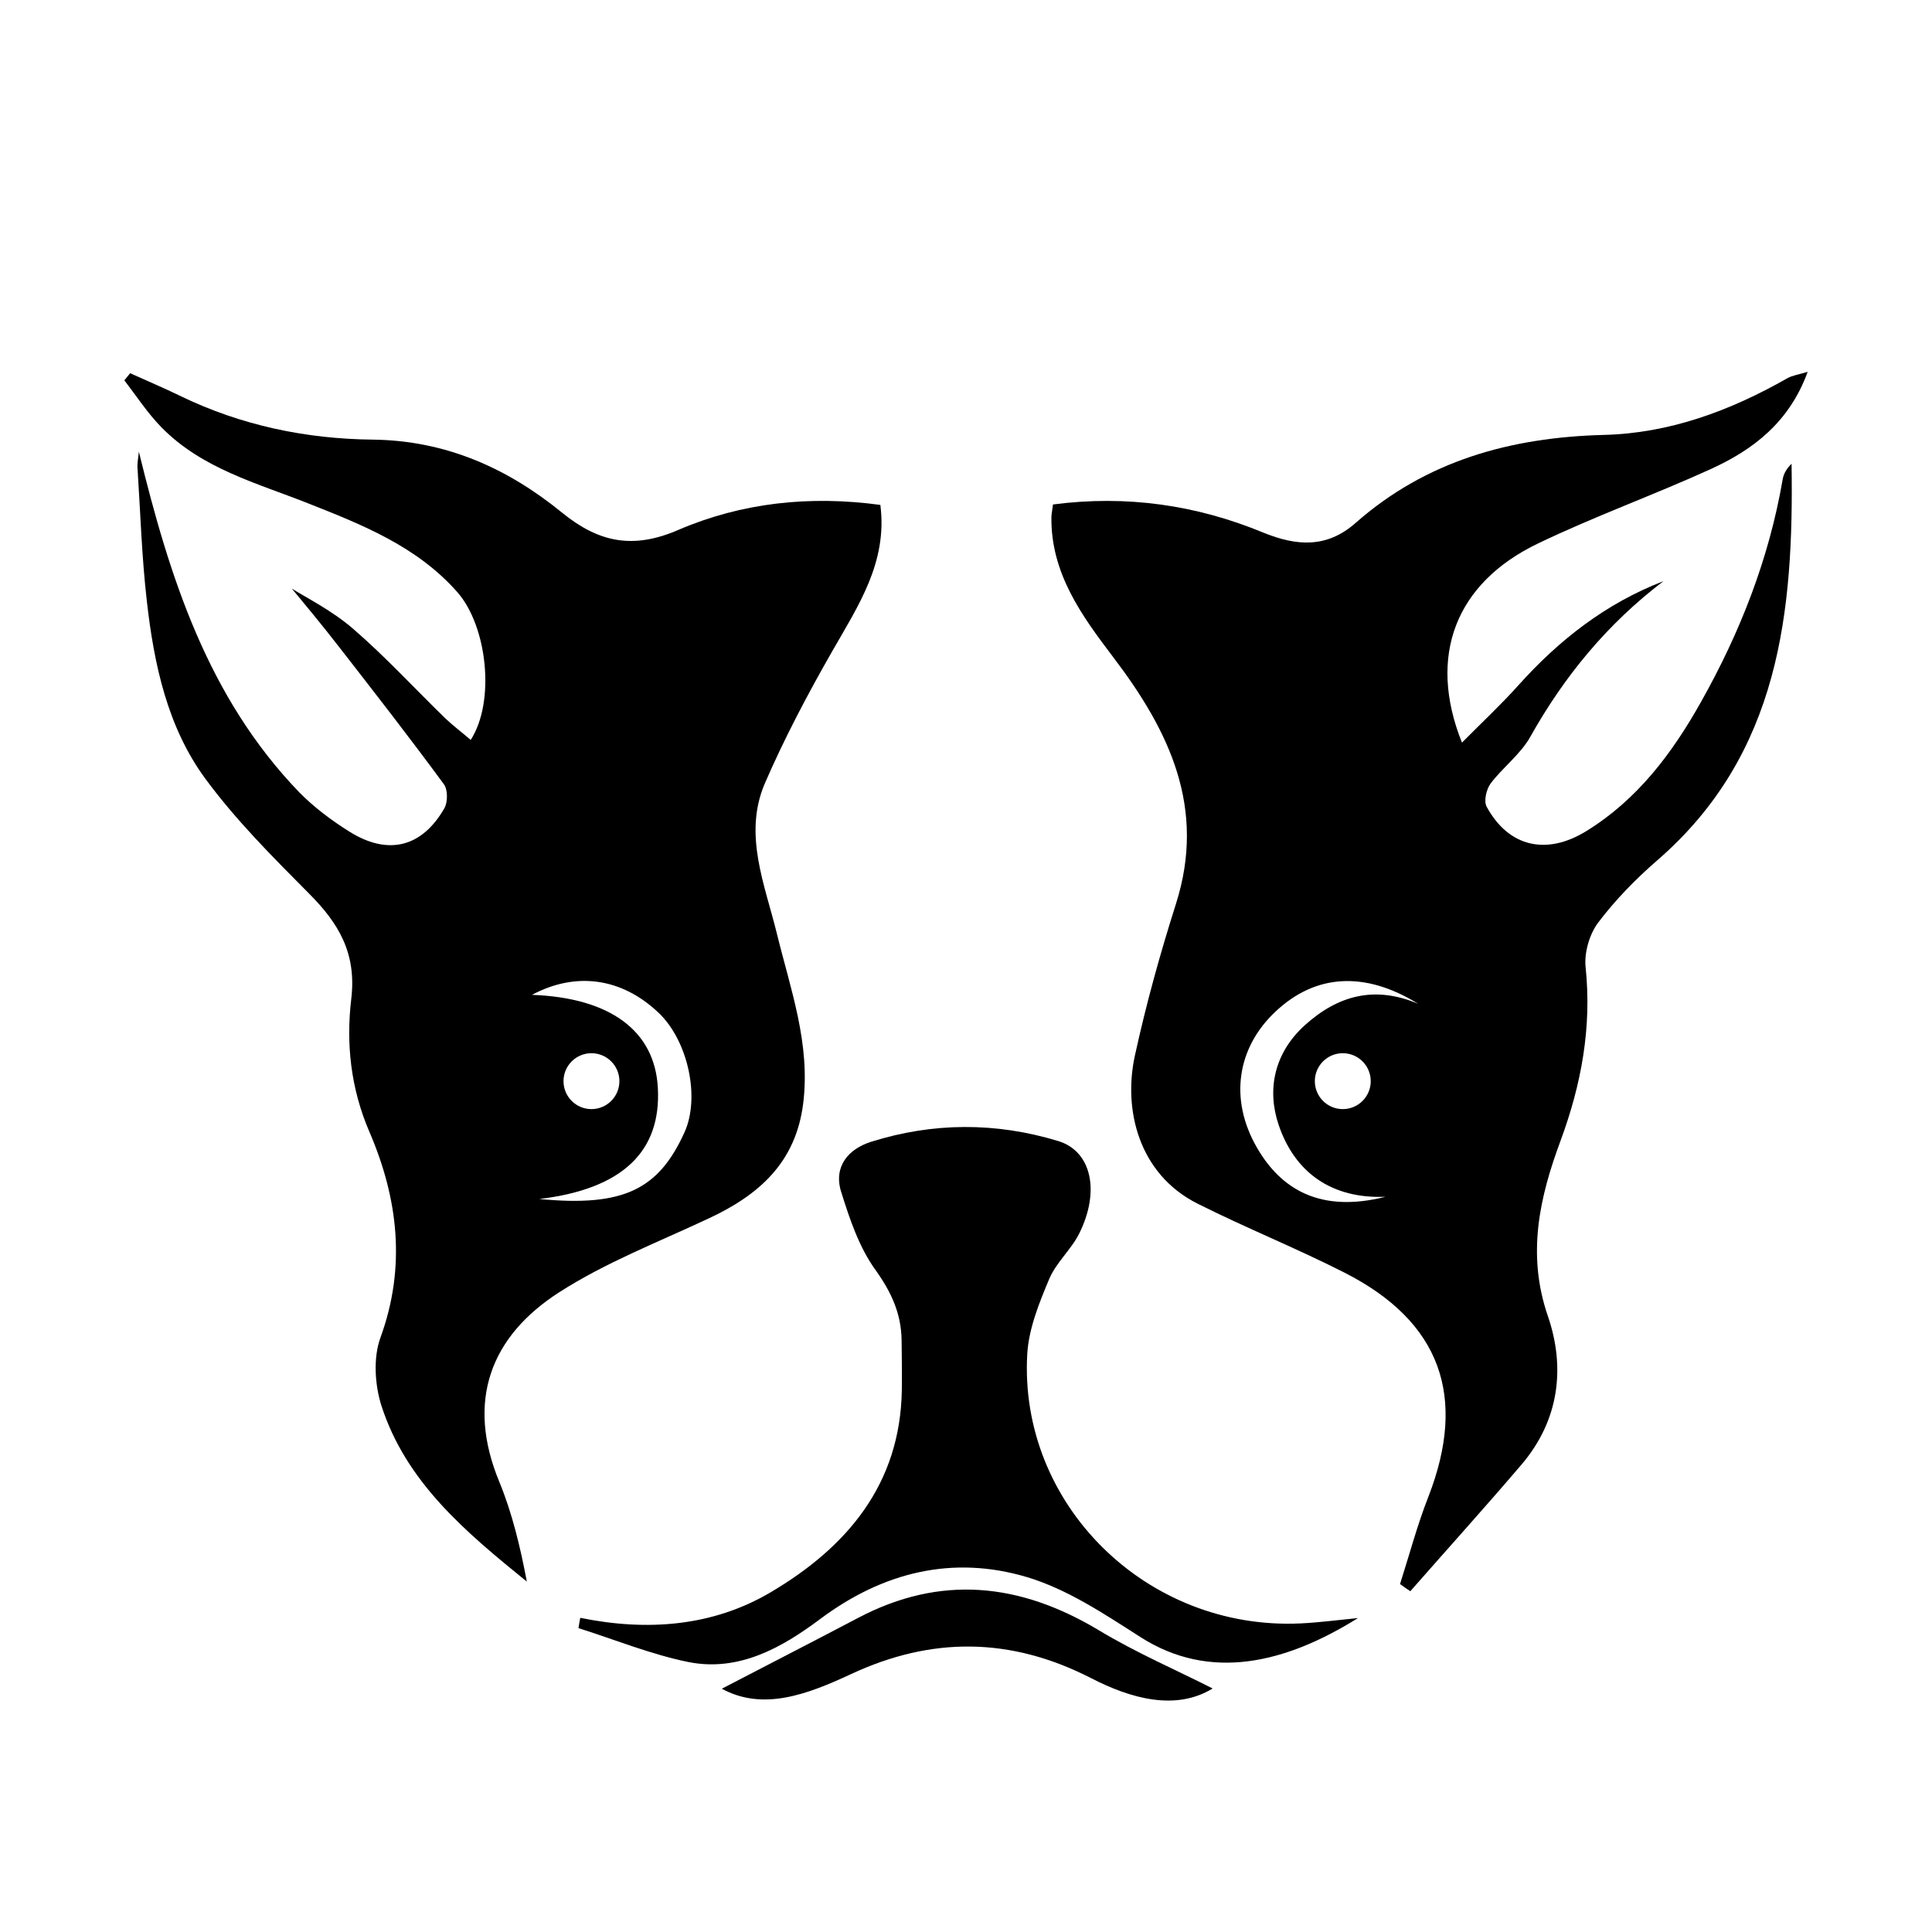
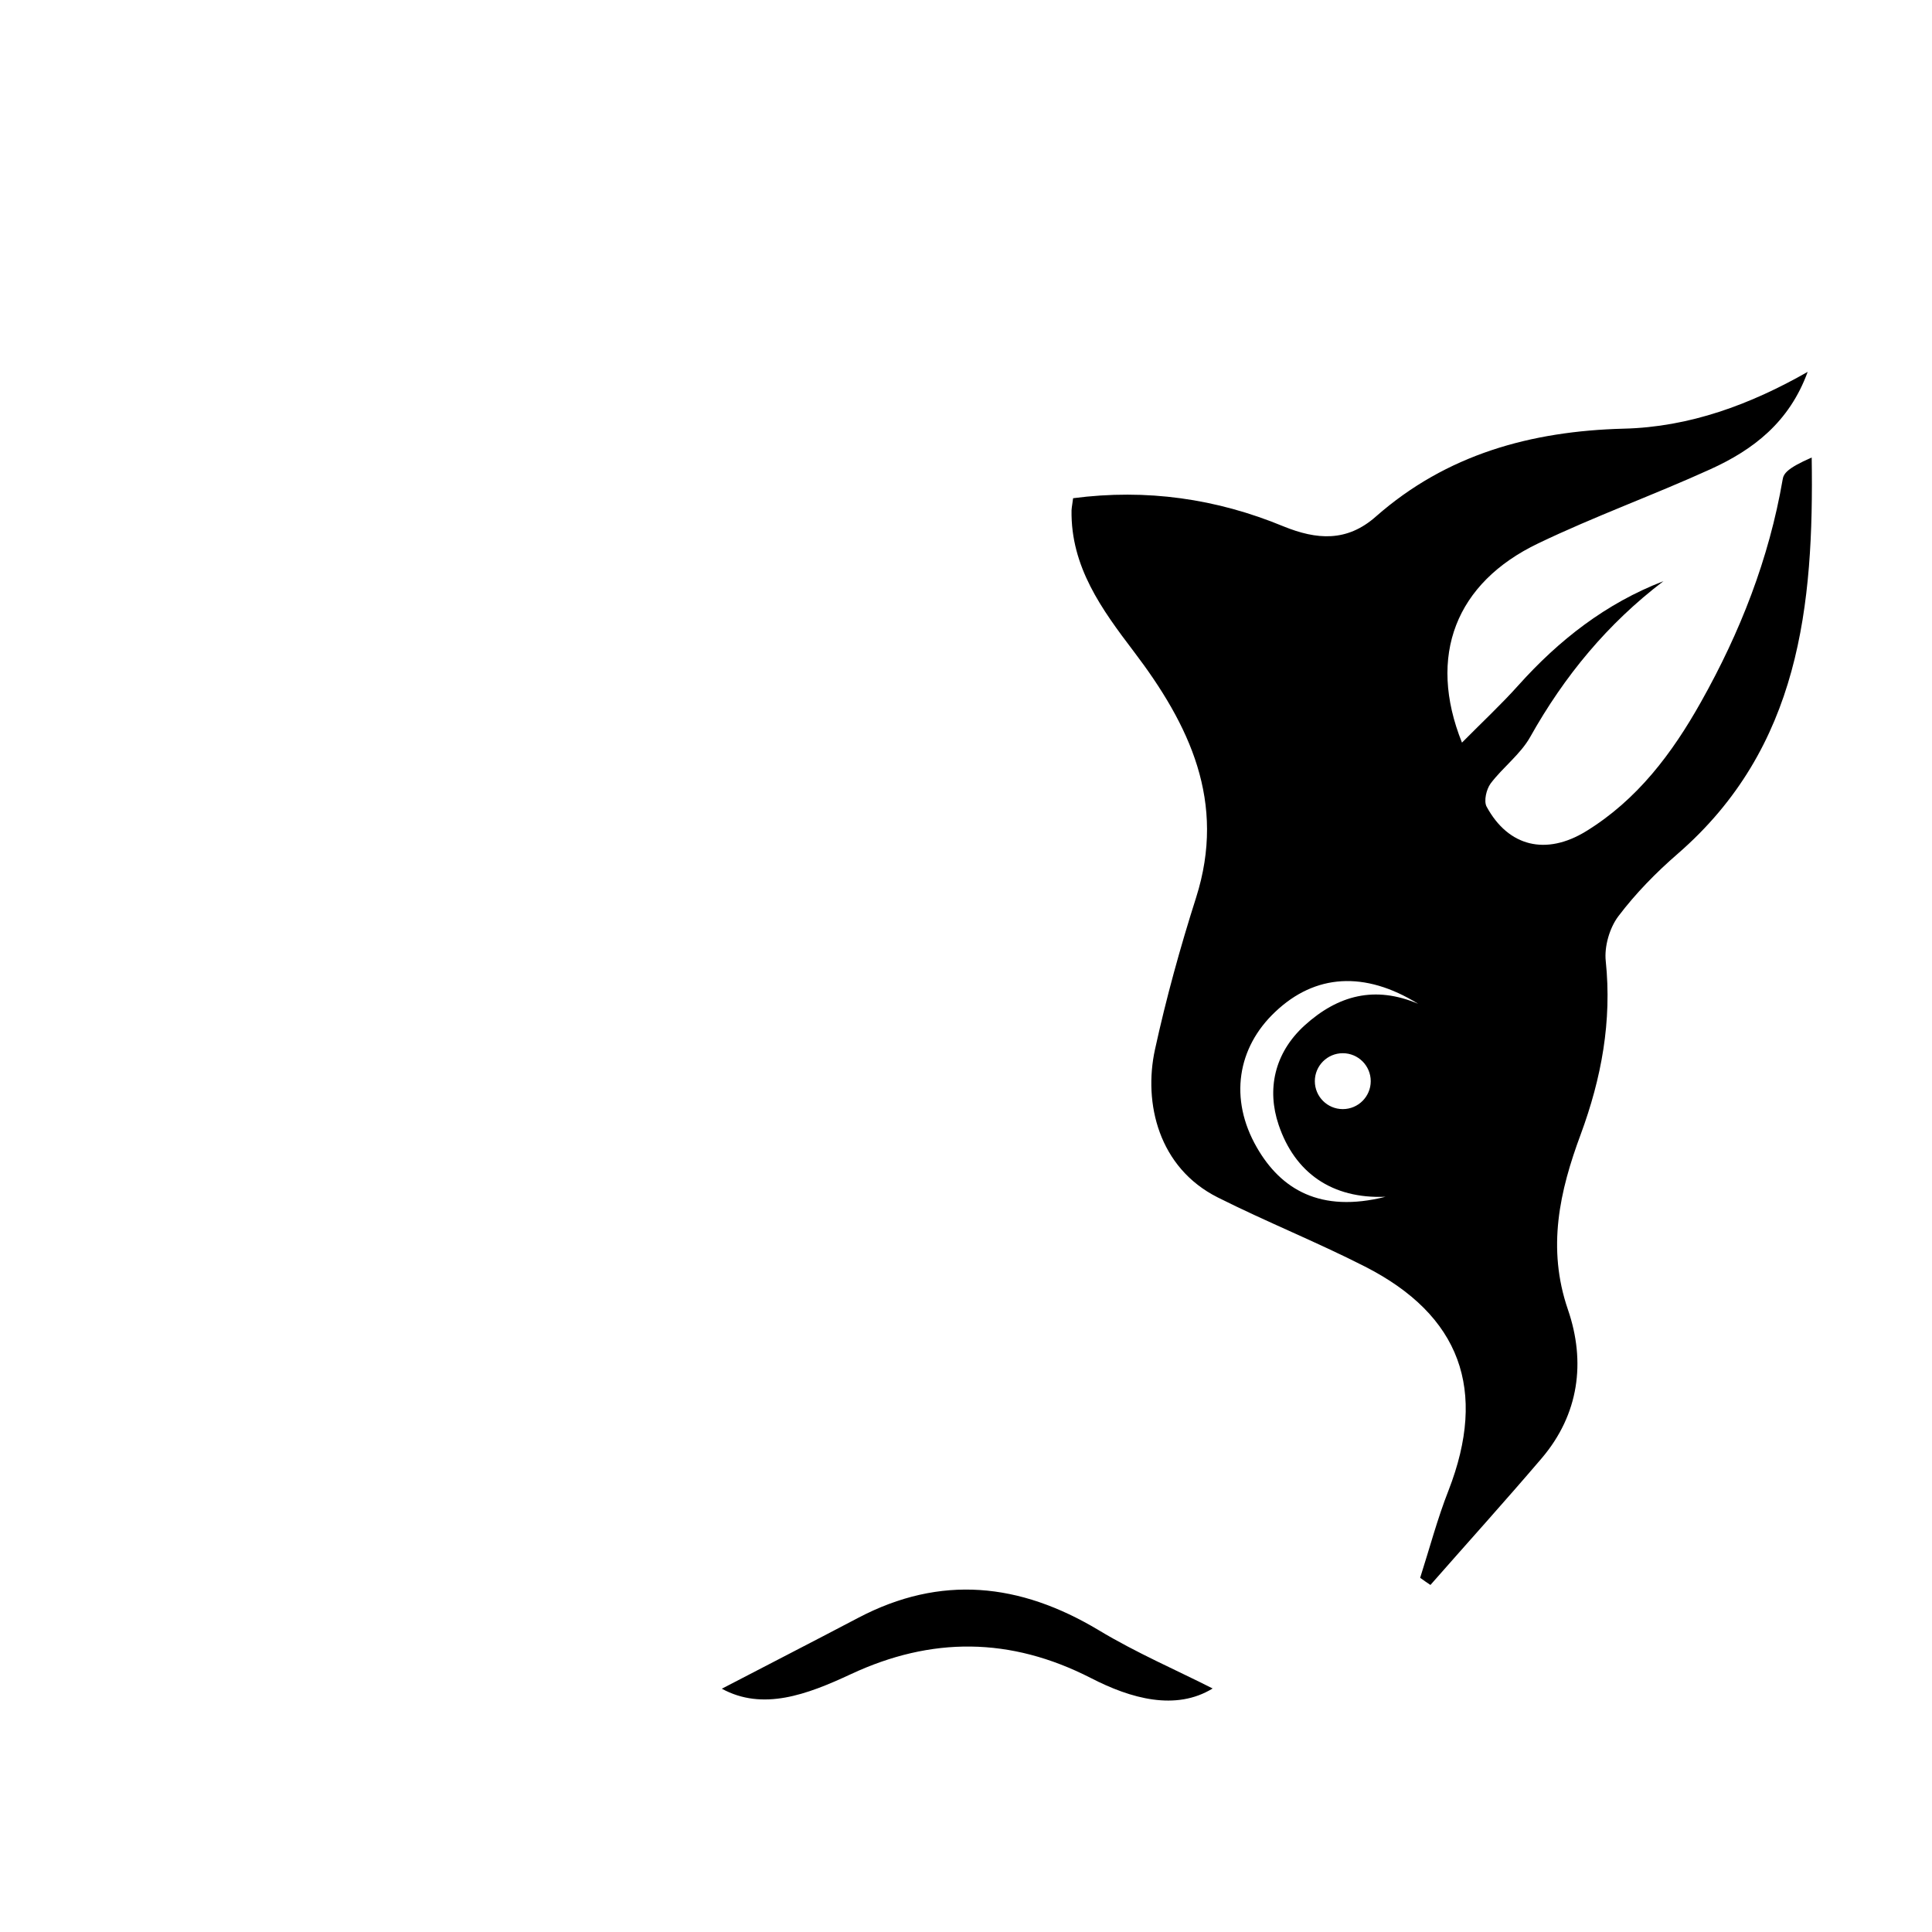
<svg xmlns="http://www.w3.org/2000/svg" version="1.1" id="Layer_1" x="0px" y="0px" viewBox="0 0 864 864" style="enable-background:new 0 0 864 864;" xml:space="preserve">
-   <path d="M259.5,723.5c29.8,6.1,59.2,3.9,85.1-11.4c33.9-20,58.1-48.1,58.7-90.6c0.1-7.4,0-14.9-0.1-22.3  c-0.2-11.8-4.6-21.4-11.7-31.3c-7.3-10.1-11.5-22.7-15.3-34.8c-3.6-11.4,3.2-19.3,13.4-22.5c27.7-8.7,55.8-8.8,83.7-0.3  c14.7,4.5,18.8,22.2,9.4,41.2c-3.6,7.3-10.4,13.1-13.5,20.5c-4.5,10.7-9.1,22.1-9.8,33.4c-3.9,67.2,53.2,123.8,122.2,120.6  c8.3-0.4,16.6-1.5,25.7-2.4c-32.5,20.3-66.2,28.4-97.3,8.5c-16.1-10.3-32.7-21.4-50.7-26.8c-33.2-9.9-64.4-2.3-92.6,18.8  c-17.1,12.8-36.3,23.6-58.7,19.2c-16.8-3.4-32.9-10-49.3-15.2C258.9,726.6,259.2,725,259.5,723.5z" />
  <path d="M542.3,755.1c-16.5,10.1-36.5,4.6-54.5-4.7c-36-18.4-71.3-18.5-107.3-1.7c-19.7,9.2-39.4,16.5-57.7,6.5  c19-9.9,40.1-20.7,61-31.7c36.9-19.4,72.3-15.6,107.5,5.5C508.2,739.2,526.6,747.1,542.3,755.1z" />
-   <path d="M372.2,291.2c11.6-20.3,24.8-39.8,21.5-65.4c-31.7-4.3-62-1-90.4,11.2c-20.1,8.7-35.4,5.7-51.9-7.7  c-24.4-19.9-51.9-32.3-84.7-32.7c-29.7-0.3-58.8-6.3-86-19.5c-7.4-3.6-15-6.8-22.5-10.2c-0.9,1.1-1.7,2.1-2.6,3.2  c5.5,7.1,10.4,14.7,16.7,21.1c18.1,18.4,42.5,24.8,65.5,33.9c24.3,9.6,48.8,19.3,66.8,39.8c13.3,15.2,17,48.8,5.9,66  c-3.8-3.3-7.7-6.2-11.2-9.5c-13.8-13.4-26.9-27.7-41.5-40.3c-9.5-8.2-21.2-14-27.3-17.9c5.2,6.3,13.4,16.1,21.2,26.2  c15.8,20.3,31.6,40.6,46.8,61.3c1.8,2.4,1.8,8.1,0.2,10.8c-10,17.4-25.1,21.2-42.3,10.5c-8-5-15.9-10.9-22.5-17.6  c-41-42.5-58-96-71.8-152.4c-0.2,2.5-0.8,5-0.6,7.4c1.3,19.9,1.9,39.9,4.2,59.7c3.2,28.1,9.2,56.1,26.1,79.1  c13.6,18.5,30.1,35,46.3,51.3c13.3,13.3,21.4,26.7,19,47.1c-2.4,20-0.3,40.2,8.2,59.8c12.7,29.6,16.4,60.2,4.8,91.9  c-3.2,8.9-2.5,20.8,0.4,30.1c11,34.4,37.7,56.7,65.1,78.9c-2.9-15.4-6.5-30.5-12.3-44.6c-15-36.2-3.9-65.1,26.8-84.8  c20.7-13.3,44.2-22.4,66.6-32.9c22.6-10.5,39.2-25,42.5-51.6c3.3-26.7-5.7-51-11.8-76c-5.4-21.9-14.9-44-5.6-66.5  C350.6,330.5,361.1,310.6,372.2,291.2z M306.1,506.4c-11.6,25.6-27.3,33.4-64.9,29.8c37.5-4.5,54.5-21.5,53-49.6  c-1.3-25.6-21.3-40.4-56.3-41.7c19.7-10.5,40.1-7.6,56.5,7.9C307.7,465.3,313.2,490.8,306.1,506.4z M252,483.5  c0-6.9,5.6-12.5,12.5-12.5s12.5,5.6,12.5,12.5s-5.6,12.5-12.5,12.5S252,490.4,252,483.5z" />
-   <path d="M797.2,214.5c-6.1,35.4-19,68.3-36.5,99.4c-12.9,23-28.5,43.8-51.5,57.9c-17.7,10.8-34.6,7-44.4-11.1  c-1.3-2.5-0.1-7.7,1.8-10.3c5.5-7.3,13.3-13,17.7-20.8c15.3-27.3,34.6-50.7,59.6-69.7c-25.7,9.9-46.7,26.3-64.9,46.6  c-7.7,8.6-16.1,16.4-25.2,25.6c-15.6-38.9-2.7-71.5,34.1-89.1c25.2-12.1,51.6-21.6,77.1-33.2c19.1-8.7,35.2-21,43.4-43.5  c-4.1,1.2-6.8,1.6-9,2.8c-25.6,14.6-52.8,24.7-82.3,25.4c-41.5,1.1-79.2,11.5-110.8,39.3c-13,11.5-26.5,10.4-41.3,4.4  c-30-12.4-61.2-16.9-94.1-12.6c-0.2,1.9-0.6,3.7-0.7,5.4c-0.4,25.3,13.6,44.4,27.8,63.1c25,32.9,41.5,67.3,27.9,110.1  c-7.1,22.3-13.4,45.1-18.4,68c-5.2,23.9,1.6,52.8,28.1,66.1c21.7,10.9,44.2,19.9,65.8,30.9c42.8,21.8,54.8,55.3,37.4,100.1  c-5,12.7-8.5,26-12.7,39.1c1.5,1.1,3.1,2.2,4.6,3.2c16.6-18.9,33.4-37.5,49.7-56.6c16.8-19.7,19.8-43.2,11.8-66.5  c-9.5-27.6-3.7-53.1,5.7-78.4c9.3-25.2,14-50.6,11.2-77.5c-0.7-6.5,1.7-14.8,5.6-20c7.7-10.2,16.9-19.6,26.6-28  c54.7-47.5,60.9-111.1,59.9-177.2C799,209.5,797.6,211.9,797.2,214.5z M583.4,458.6c-13.6,12.4-16.9,28.7-11.6,44.4  c7.2,21.4,23.8,33.2,47.8,32.2c-29.2,7.4-46.8-3.4-57.5-22c-12.6-21.8-8.7-44.8,8.2-60.7c17.8-16.9,40-18.4,63.9-3.6  C614.9,440.7,598.4,445,583.4,458.6z M613,483.5c0,6.9-5.6,12.5-12.5,12.5s-12.5-5.6-12.5-12.5s5.6-12.5,12.5-12.5  S613,476.6,613,483.5z" />
+   <path d="M797.2,214.5c-6.1,35.4-19,68.3-36.5,99.4c-12.9,23-28.5,43.8-51.5,57.9c-17.7,10.8-34.6,7-44.4-11.1  c-1.3-2.5-0.1-7.7,1.8-10.3c5.5-7.3,13.3-13,17.7-20.8c15.3-27.3,34.6-50.7,59.6-69.7c-25.7,9.9-46.7,26.3-64.9,46.6  c-7.7,8.6-16.1,16.4-25.2,25.6c-15.6-38.9-2.7-71.5,34.1-89.1c25.2-12.1,51.6-21.6,77.1-33.2c19.1-8.7,35.2-21,43.4-43.5  c-25.6,14.6-52.8,24.7-82.3,25.4c-41.5,1.1-79.2,11.5-110.8,39.3c-13,11.5-26.5,10.4-41.3,4.4  c-30-12.4-61.2-16.9-94.1-12.6c-0.2,1.9-0.6,3.7-0.7,5.4c-0.4,25.3,13.6,44.4,27.8,63.1c25,32.9,41.5,67.3,27.9,110.1  c-7.1,22.3-13.4,45.1-18.4,68c-5.2,23.9,1.6,52.8,28.1,66.1c21.7,10.9,44.2,19.9,65.8,30.9c42.8,21.8,54.8,55.3,37.4,100.1  c-5,12.7-8.5,26-12.7,39.1c1.5,1.1,3.1,2.2,4.6,3.2c16.6-18.9,33.4-37.5,49.7-56.6c16.8-19.7,19.8-43.2,11.8-66.5  c-9.5-27.6-3.7-53.1,5.7-78.4c9.3-25.2,14-50.6,11.2-77.5c-0.7-6.5,1.7-14.8,5.6-20c7.7-10.2,16.9-19.6,26.6-28  c54.7-47.5,60.9-111.1,59.9-177.2C799,209.5,797.6,211.9,797.2,214.5z M583.4,458.6c-13.6,12.4-16.9,28.7-11.6,44.4  c7.2,21.4,23.8,33.2,47.8,32.2c-29.2,7.4-46.8-3.4-57.5-22c-12.6-21.8-8.7-44.8,8.2-60.7c17.8-16.9,40-18.4,63.9-3.6  C614.9,440.7,598.4,445,583.4,458.6z M613,483.5c0,6.9-5.6,12.5-12.5,12.5s-12.5-5.6-12.5-12.5s5.6-12.5,12.5-12.5  S613,476.6,613,483.5z" />
</svg>